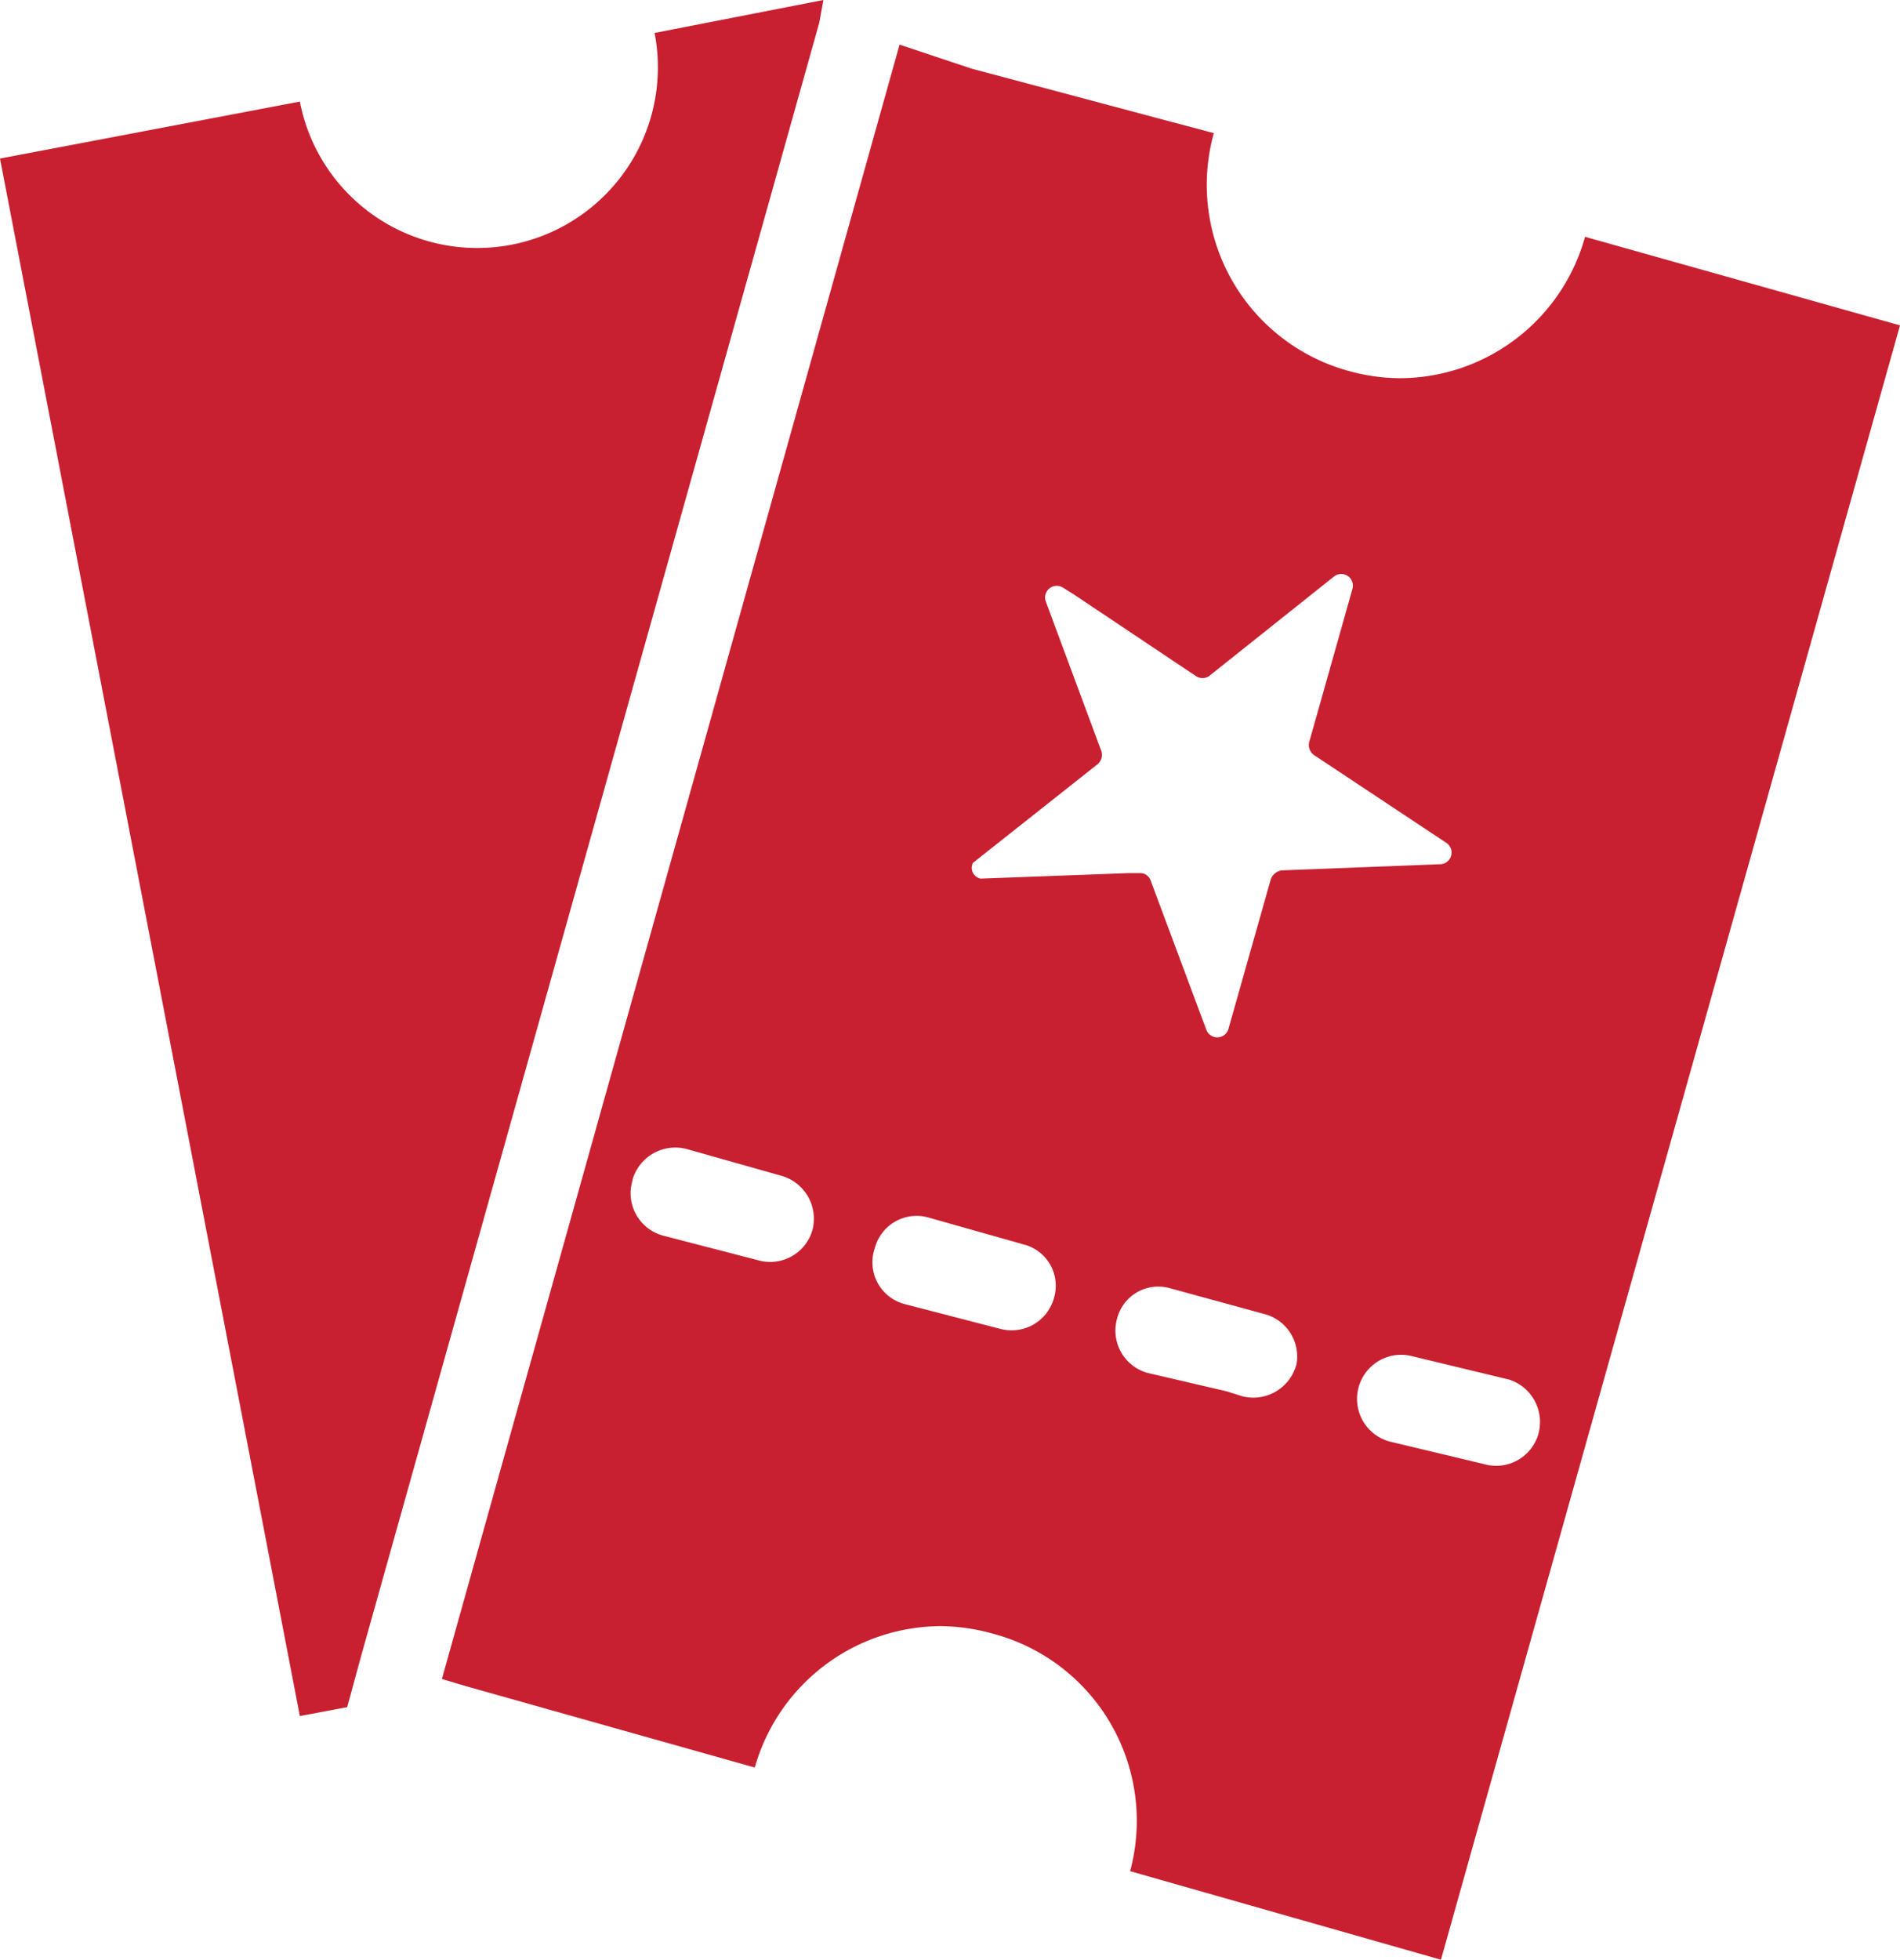
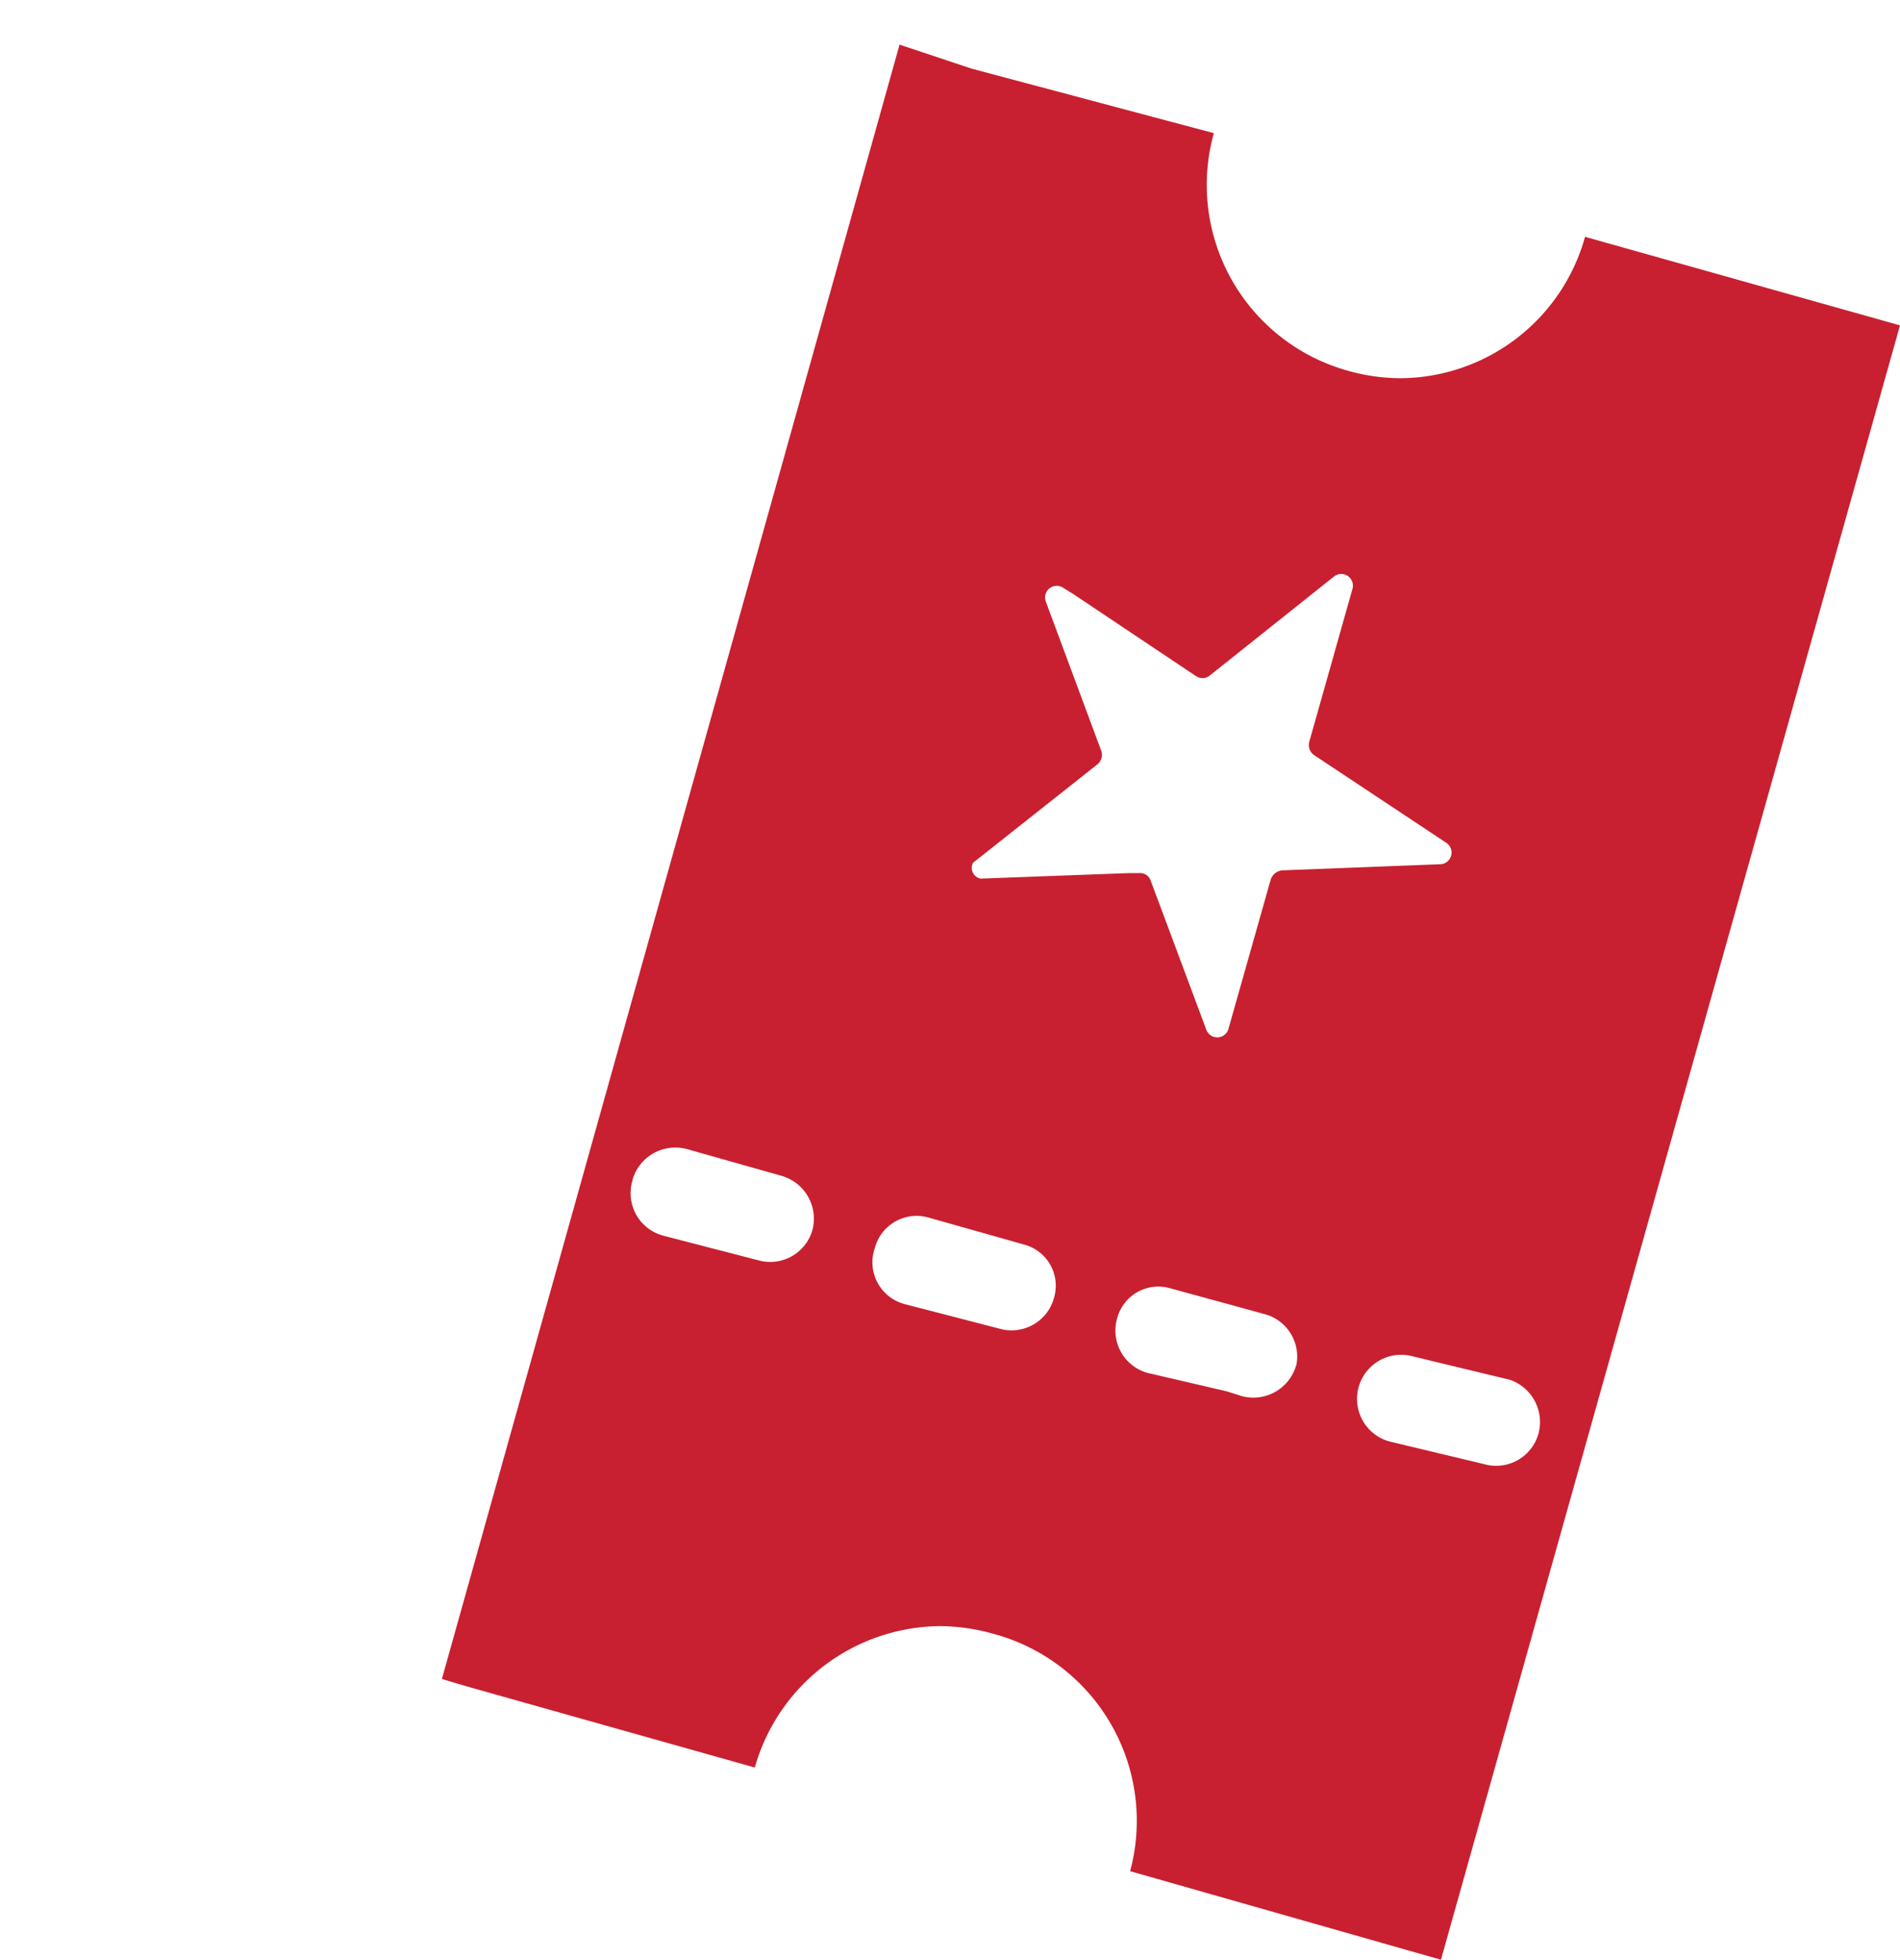
<svg xmlns="http://www.w3.org/2000/svg" id="Layer_1" data-name="Layer 1" viewBox="0 0 27.69 28.55">
  <defs>
    <style>.cls-1{fill:#c82030;}</style>
  </defs>
-   <path class="cls-1" d="M11.94.33,12,0,9.54.48a2.63,2.63,0,0,1-5.17,1L0,2.31,4.37,25l.69-.13.21-.77Z" />
  <path class="cls-1" d="M23.1,3.45a2.81,2.81,0,0,1-2.7,2.06,2.85,2.85,0,0,1-.76-.11,2.81,2.81,0,0,1-1.95-3.46h0L14.16,1,13.11.65,6.44,24.46l.37.11L11,25.75a2.83,2.83,0,0,1,2.71-2.06,2.91,2.91,0,0,1,.76.11,2.82,2.82,0,0,1,2,3.46L21,28.55,27.69,4.74Zm-8.92,9.12L16,11.13a.18.18,0,0,0,.05-.19l-.81-2.18a.17.17,0,0,1,.25-.2l.16.1,1.78,1.19a.17.17,0,0,0,.19,0L19.44,8.4a.17.17,0,0,1,.27.18l-.63,2.23a.18.18,0,0,0,.07.19l1.93,1.28a.17.17,0,0,1-.08.31l-2.32.09a.2.2,0,0,0-.16.13L17.9,15a.17.17,0,0,1-.32,0l-.81-2.17a.16.16,0,0,0-.16-.11h-.17l-2.15.08A.16.16,0,0,1,14.18,12.57Zm-1.43,5.61a.63.63,0,0,1,.79-.44l1.38.39a.62.62,0,0,1,.44.78.64.64,0,0,1-.78.45L13.19,19A.63.63,0,0,1,12.75,18.18Zm-3.53-1a.65.65,0,0,1,.79-.44l1.38.39a.65.65,0,0,1,.45.79.64.64,0,0,1-.79.44L9.66,18A.64.64,0,0,1,9.22,17.19Zm9.67,2.71a.65.65,0,0,1-.79.45l-.22-.07L16.72,20a.64.64,0,0,1-.44-.79.62.62,0,0,1,.78-.44l.55.15.84.23A.64.64,0,0,1,18.89,19.9Zm3.53,1h0a.64.64,0,0,1-.79.44L20.25,21a.64.64,0,1,1,.34-1.24L22,20.1A.65.65,0,0,1,22.42,20.89Z" />
</svg>